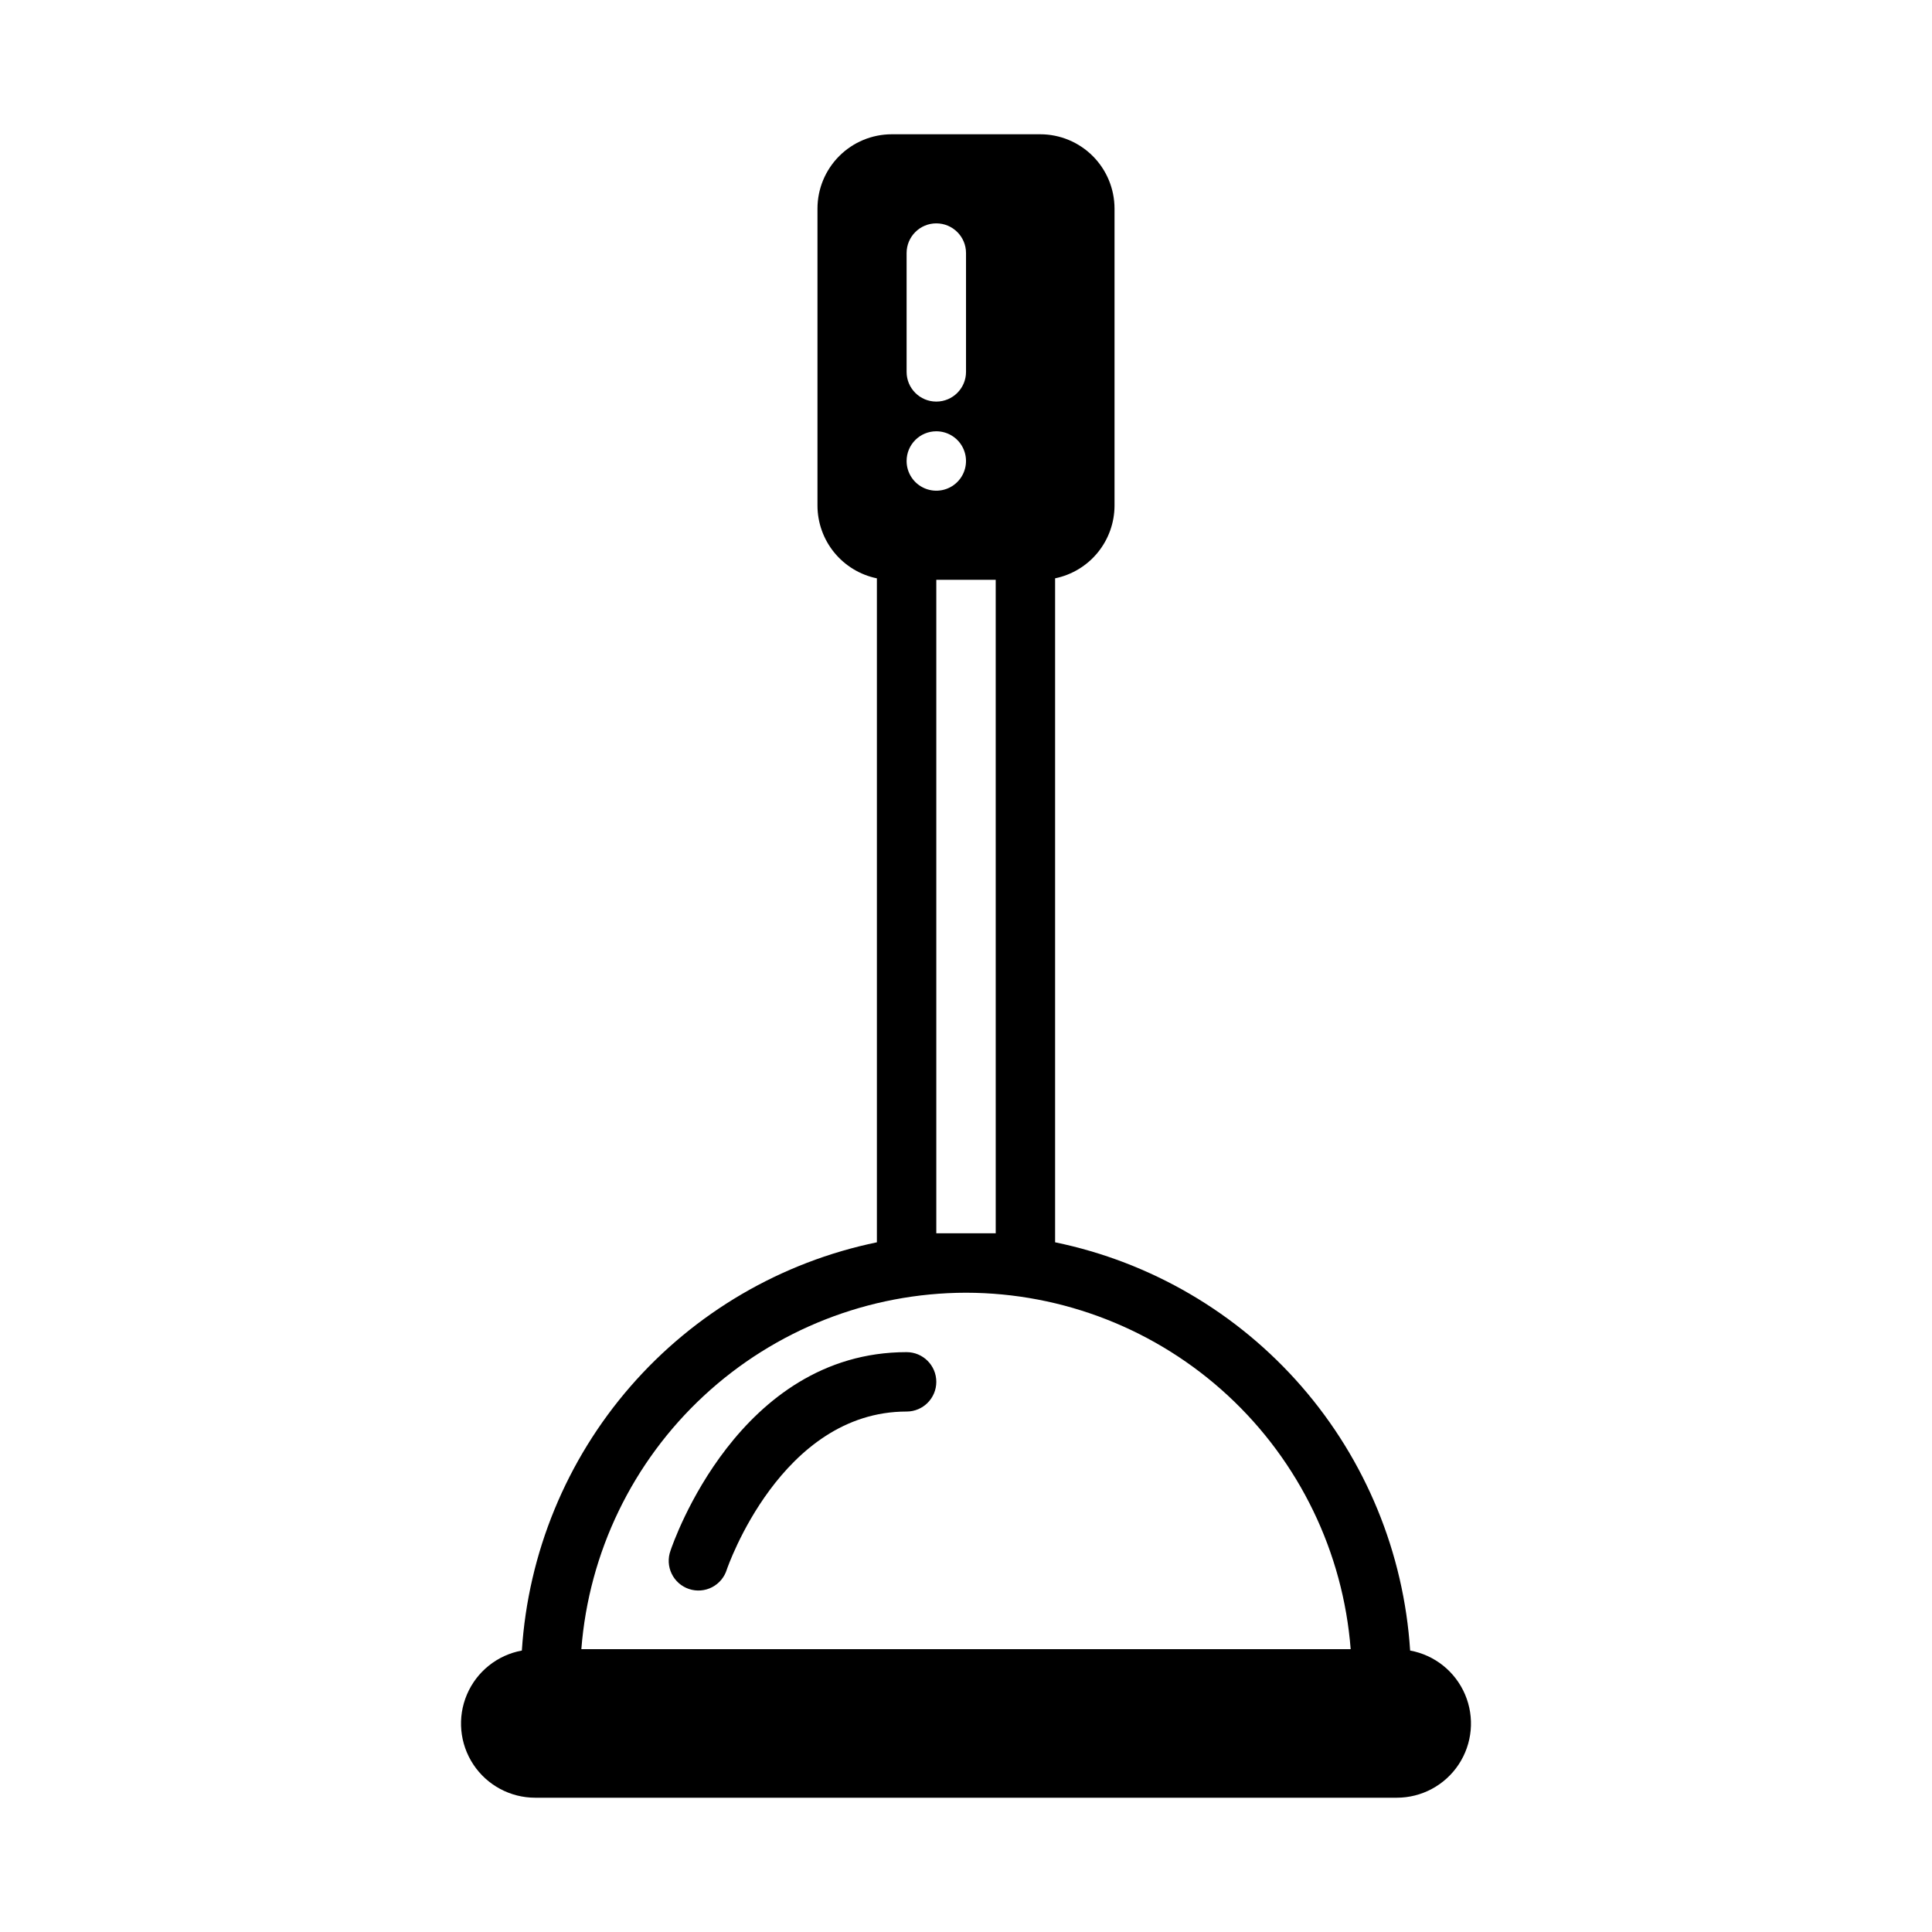
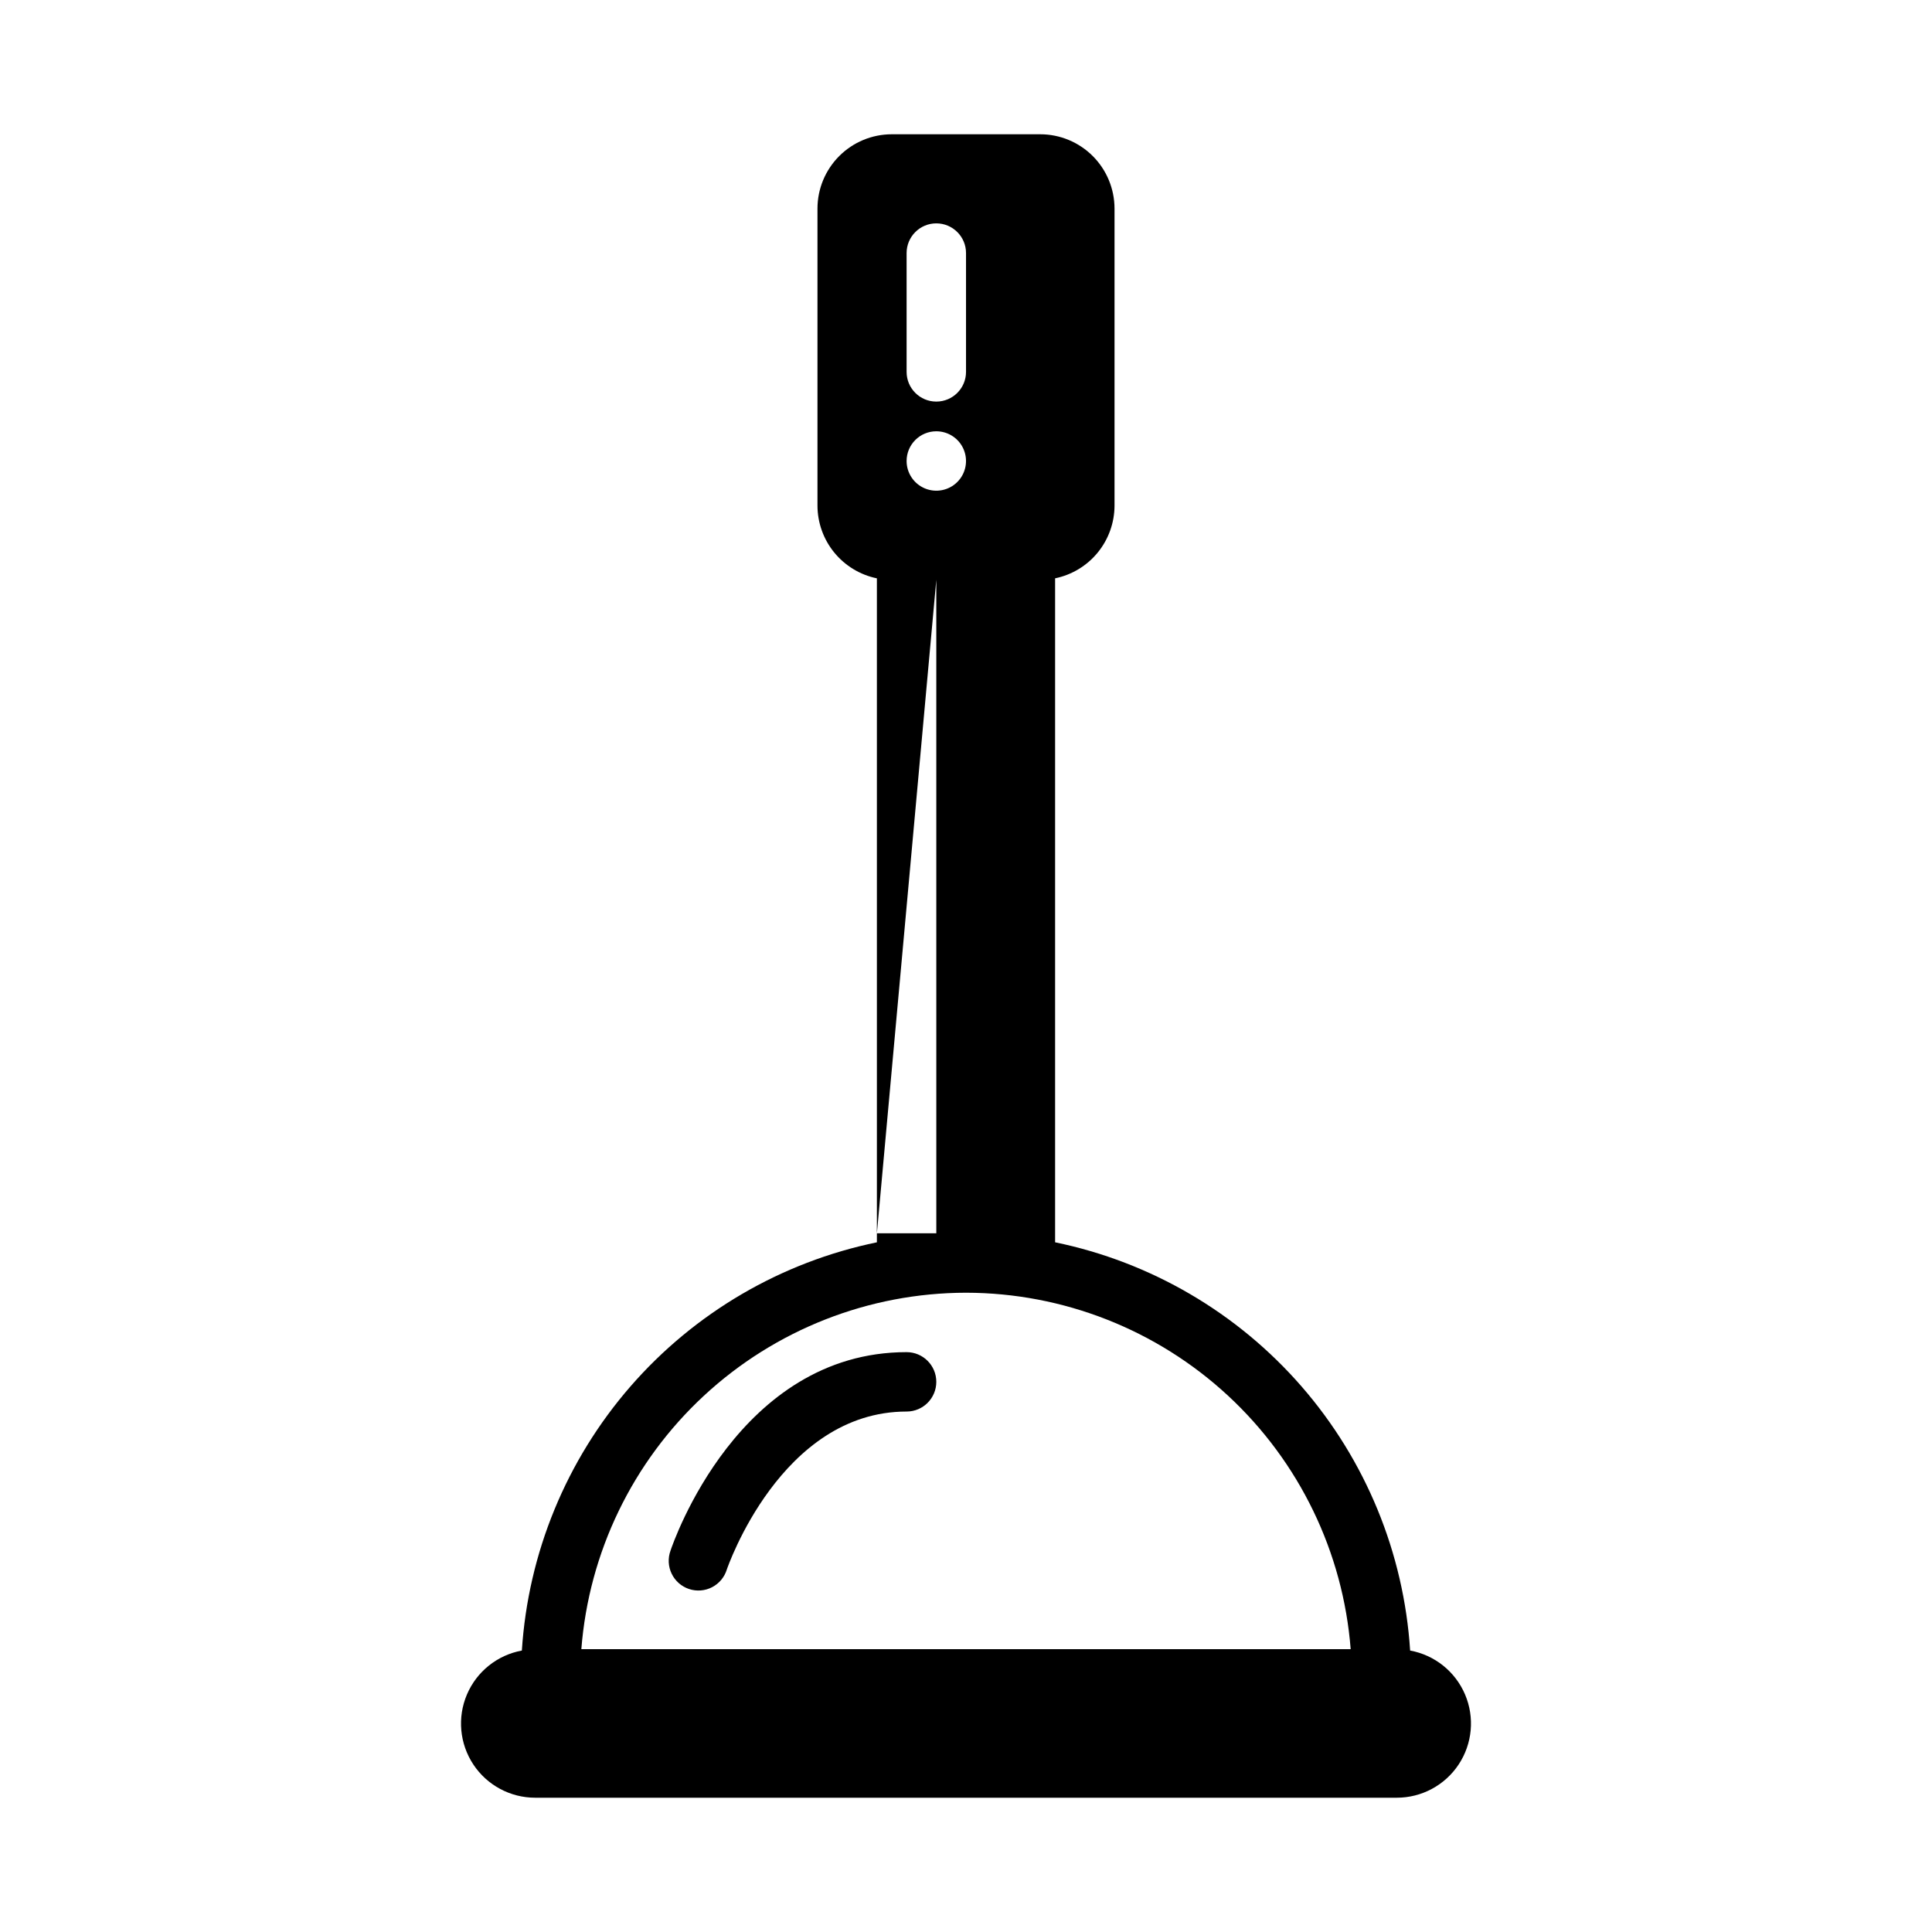
<svg xmlns="http://www.w3.org/2000/svg" fill="#000000" width="800px" height="800px" version="1.1" viewBox="144 144 512 512">
-   <path d="m517.7 581.41c-1.664-25.848-11.773-50.438-28.77-69.984-17-19.547-39.945-32.969-65.316-38.203v-175.96c4.441-0.914 8.434-3.328 11.301-6.84 2.867-3.512 4.438-7.906 4.445-12.441v-78.719c-0.008-5.219-2.082-10.219-5.769-13.91-3.691-3.688-8.695-5.766-13.91-5.769h-39.359c-5.219 0.004-10.223 2.082-13.91 5.769-3.691 3.691-5.766 8.691-5.773 13.91v78.719c0.008 4.535 1.578 8.93 4.445 12.441 2.867 3.512 6.859 5.93 11.301 6.844v175.96c-25.371 5.234-48.316 18.656-65.316 38.203-16.996 19.547-27.105 44.137-28.77 69.984-6.496 1.188-11.961 5.559-14.551 11.637-2.59 6.074-1.953 13.047 1.691 18.555 3.644 5.508 9.812 8.816 16.418 8.809h228.29c6.602 0.008 12.77-3.301 16.414-8.809 3.644-5.508 4.281-12.48 1.691-18.555-2.586-6.078-8.055-10.449-14.551-11.637zm-125.57-283.75h15.742l0.004 173.18h-15.746zm-7.871-86.594c0-4.348 3.523-7.871 7.871-7.871s7.875 3.523 7.875 7.871v31.488c0 4.348-3.527 7.871-7.875 7.871s-7.871-3.523-7.871-7.871zm7.871 47.23c3.184 0 6.055 1.918 7.273 4.859s0.547 6.328-1.707 8.582c-2.25 2.25-5.637 2.922-8.578 1.703-2.941-1.219-4.859-4.086-4.859-7.269 0-4.348 3.523-7.875 7.871-7.875zm7.871 228.29h0.004c25.758 0.039 50.551 9.785 69.445 27.293 18.891 17.508 30.492 41.492 32.492 67.172h-203.88c1.996-25.68 13.598-49.664 32.488-67.172 18.895-17.508 43.691-27.254 69.449-27.293zm-78.312 68.359c0.719-2.148 18.051-52.613 62.57-52.613 4.348 0 7.871 3.523 7.871 7.871 0 4.348-3.523 7.871-7.871 7.871-33.297 0-47.492 41.434-47.641 41.852-0.617 2.031-2.031 3.727-3.918 4.703-1.887 0.977-4.09 1.145-6.106 0.473-2.012-0.672-3.672-2.129-4.594-4.043-0.926-1.914-1.035-4.117-0.312-6.113z" />
+   <path d="m517.7 581.41c-1.664-25.848-11.773-50.438-28.77-69.984-17-19.547-39.945-32.969-65.316-38.203v-175.96c4.441-0.914 8.434-3.328 11.301-6.84 2.867-3.512 4.438-7.906 4.445-12.441v-78.719c-0.008-5.219-2.082-10.219-5.769-13.91-3.691-3.688-8.695-5.766-13.91-5.769h-39.359c-5.219 0.004-10.223 2.082-13.91 5.769-3.691 3.691-5.766 8.691-5.773 13.91v78.719c0.008 4.535 1.578 8.93 4.445 12.441 2.867 3.512 6.859 5.93 11.301 6.844v175.96c-25.371 5.234-48.316 18.656-65.316 38.203-16.996 19.547-27.105 44.137-28.77 69.984-6.496 1.188-11.961 5.559-14.551 11.637-2.59 6.074-1.953 13.047 1.691 18.555 3.644 5.508 9.812 8.816 16.418 8.809h228.29c6.602 0.008 12.77-3.301 16.414-8.809 3.644-5.508 4.281-12.48 1.691-18.555-2.586-6.078-8.055-10.449-14.551-11.637zm-125.57-283.75l0.004 173.18h-15.746zm-7.871-86.594c0-4.348 3.523-7.871 7.871-7.871s7.875 3.523 7.875 7.871v31.488c0 4.348-3.527 7.871-7.875 7.871s-7.871-3.523-7.871-7.871zm7.871 47.23c3.184 0 6.055 1.918 7.273 4.859s0.547 6.328-1.707 8.582c-2.25 2.25-5.637 2.922-8.578 1.703-2.941-1.219-4.859-4.086-4.859-7.269 0-4.348 3.523-7.875 7.871-7.875zm7.871 228.29h0.004c25.758 0.039 50.551 9.785 69.445 27.293 18.891 17.508 30.492 41.492 32.492 67.172h-203.88c1.996-25.68 13.598-49.664 32.488-67.172 18.895-17.508 43.691-27.254 69.449-27.293zm-78.312 68.359c0.719-2.148 18.051-52.613 62.57-52.613 4.348 0 7.871 3.523 7.871 7.871 0 4.348-3.523 7.871-7.871 7.871-33.297 0-47.492 41.434-47.641 41.852-0.617 2.031-2.031 3.727-3.918 4.703-1.887 0.977-4.09 1.145-6.106 0.473-2.012-0.672-3.672-2.129-4.594-4.043-0.926-1.914-1.035-4.117-0.312-6.113z" />
</svg>